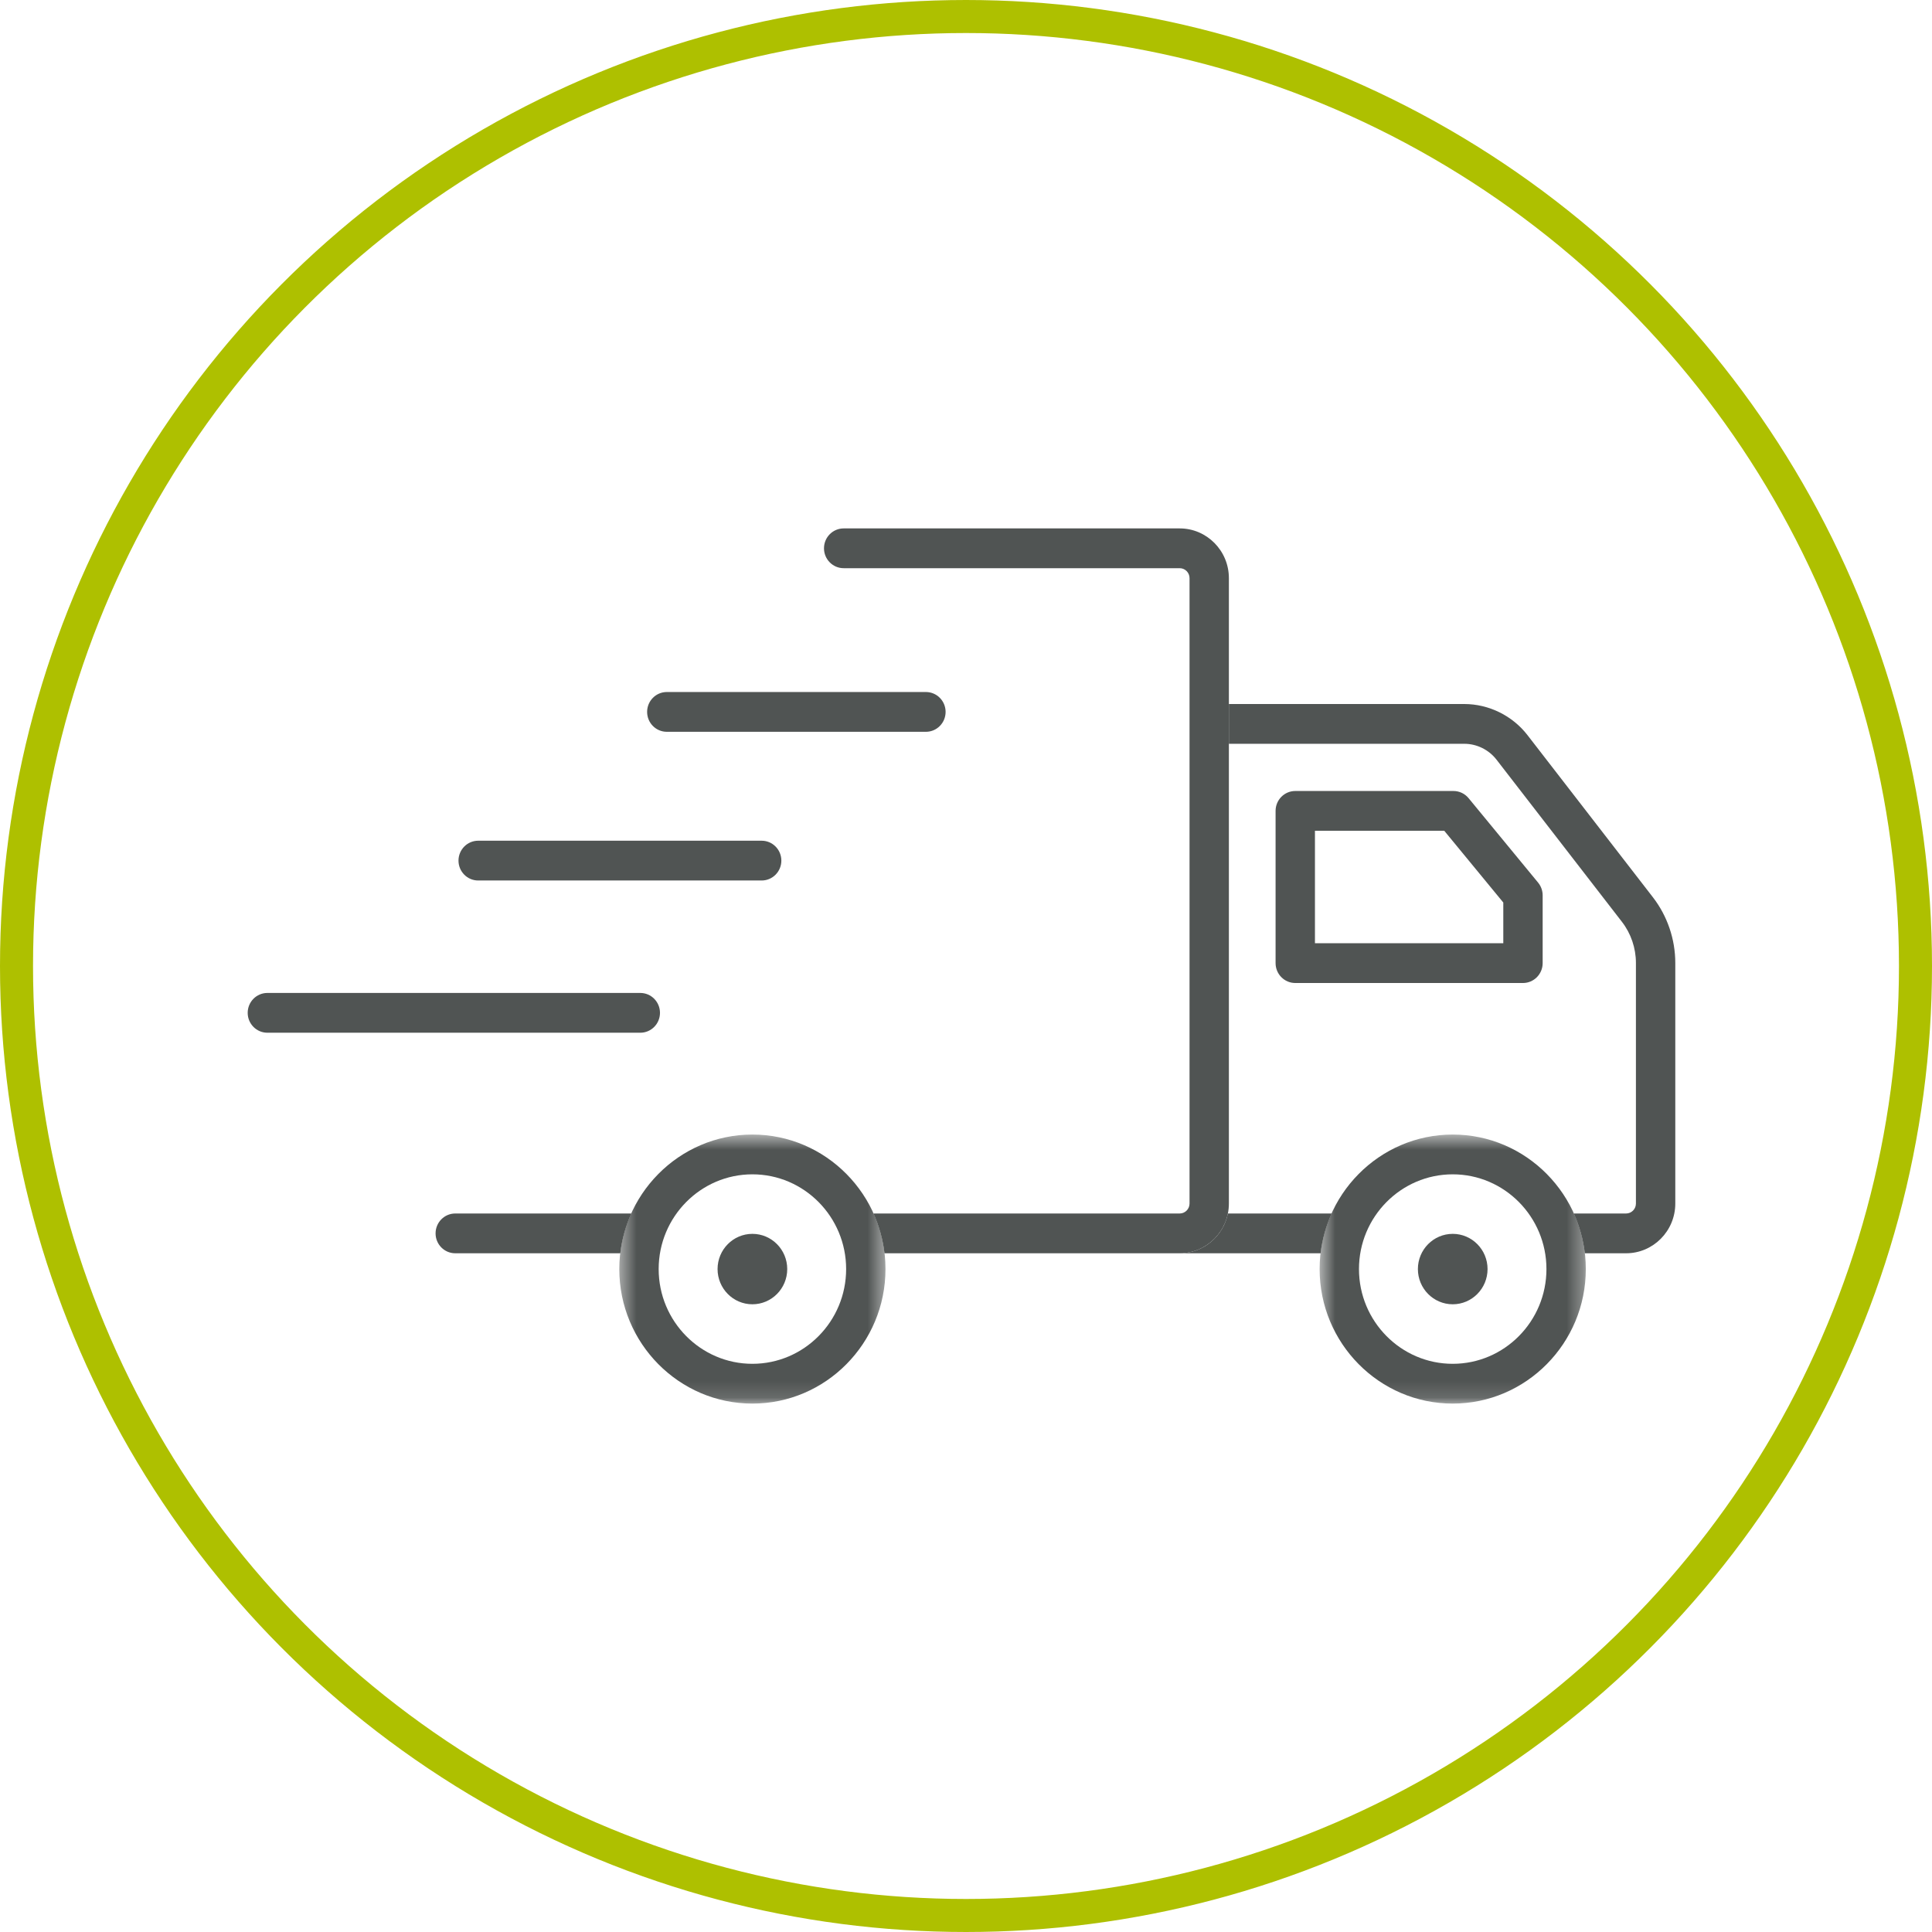
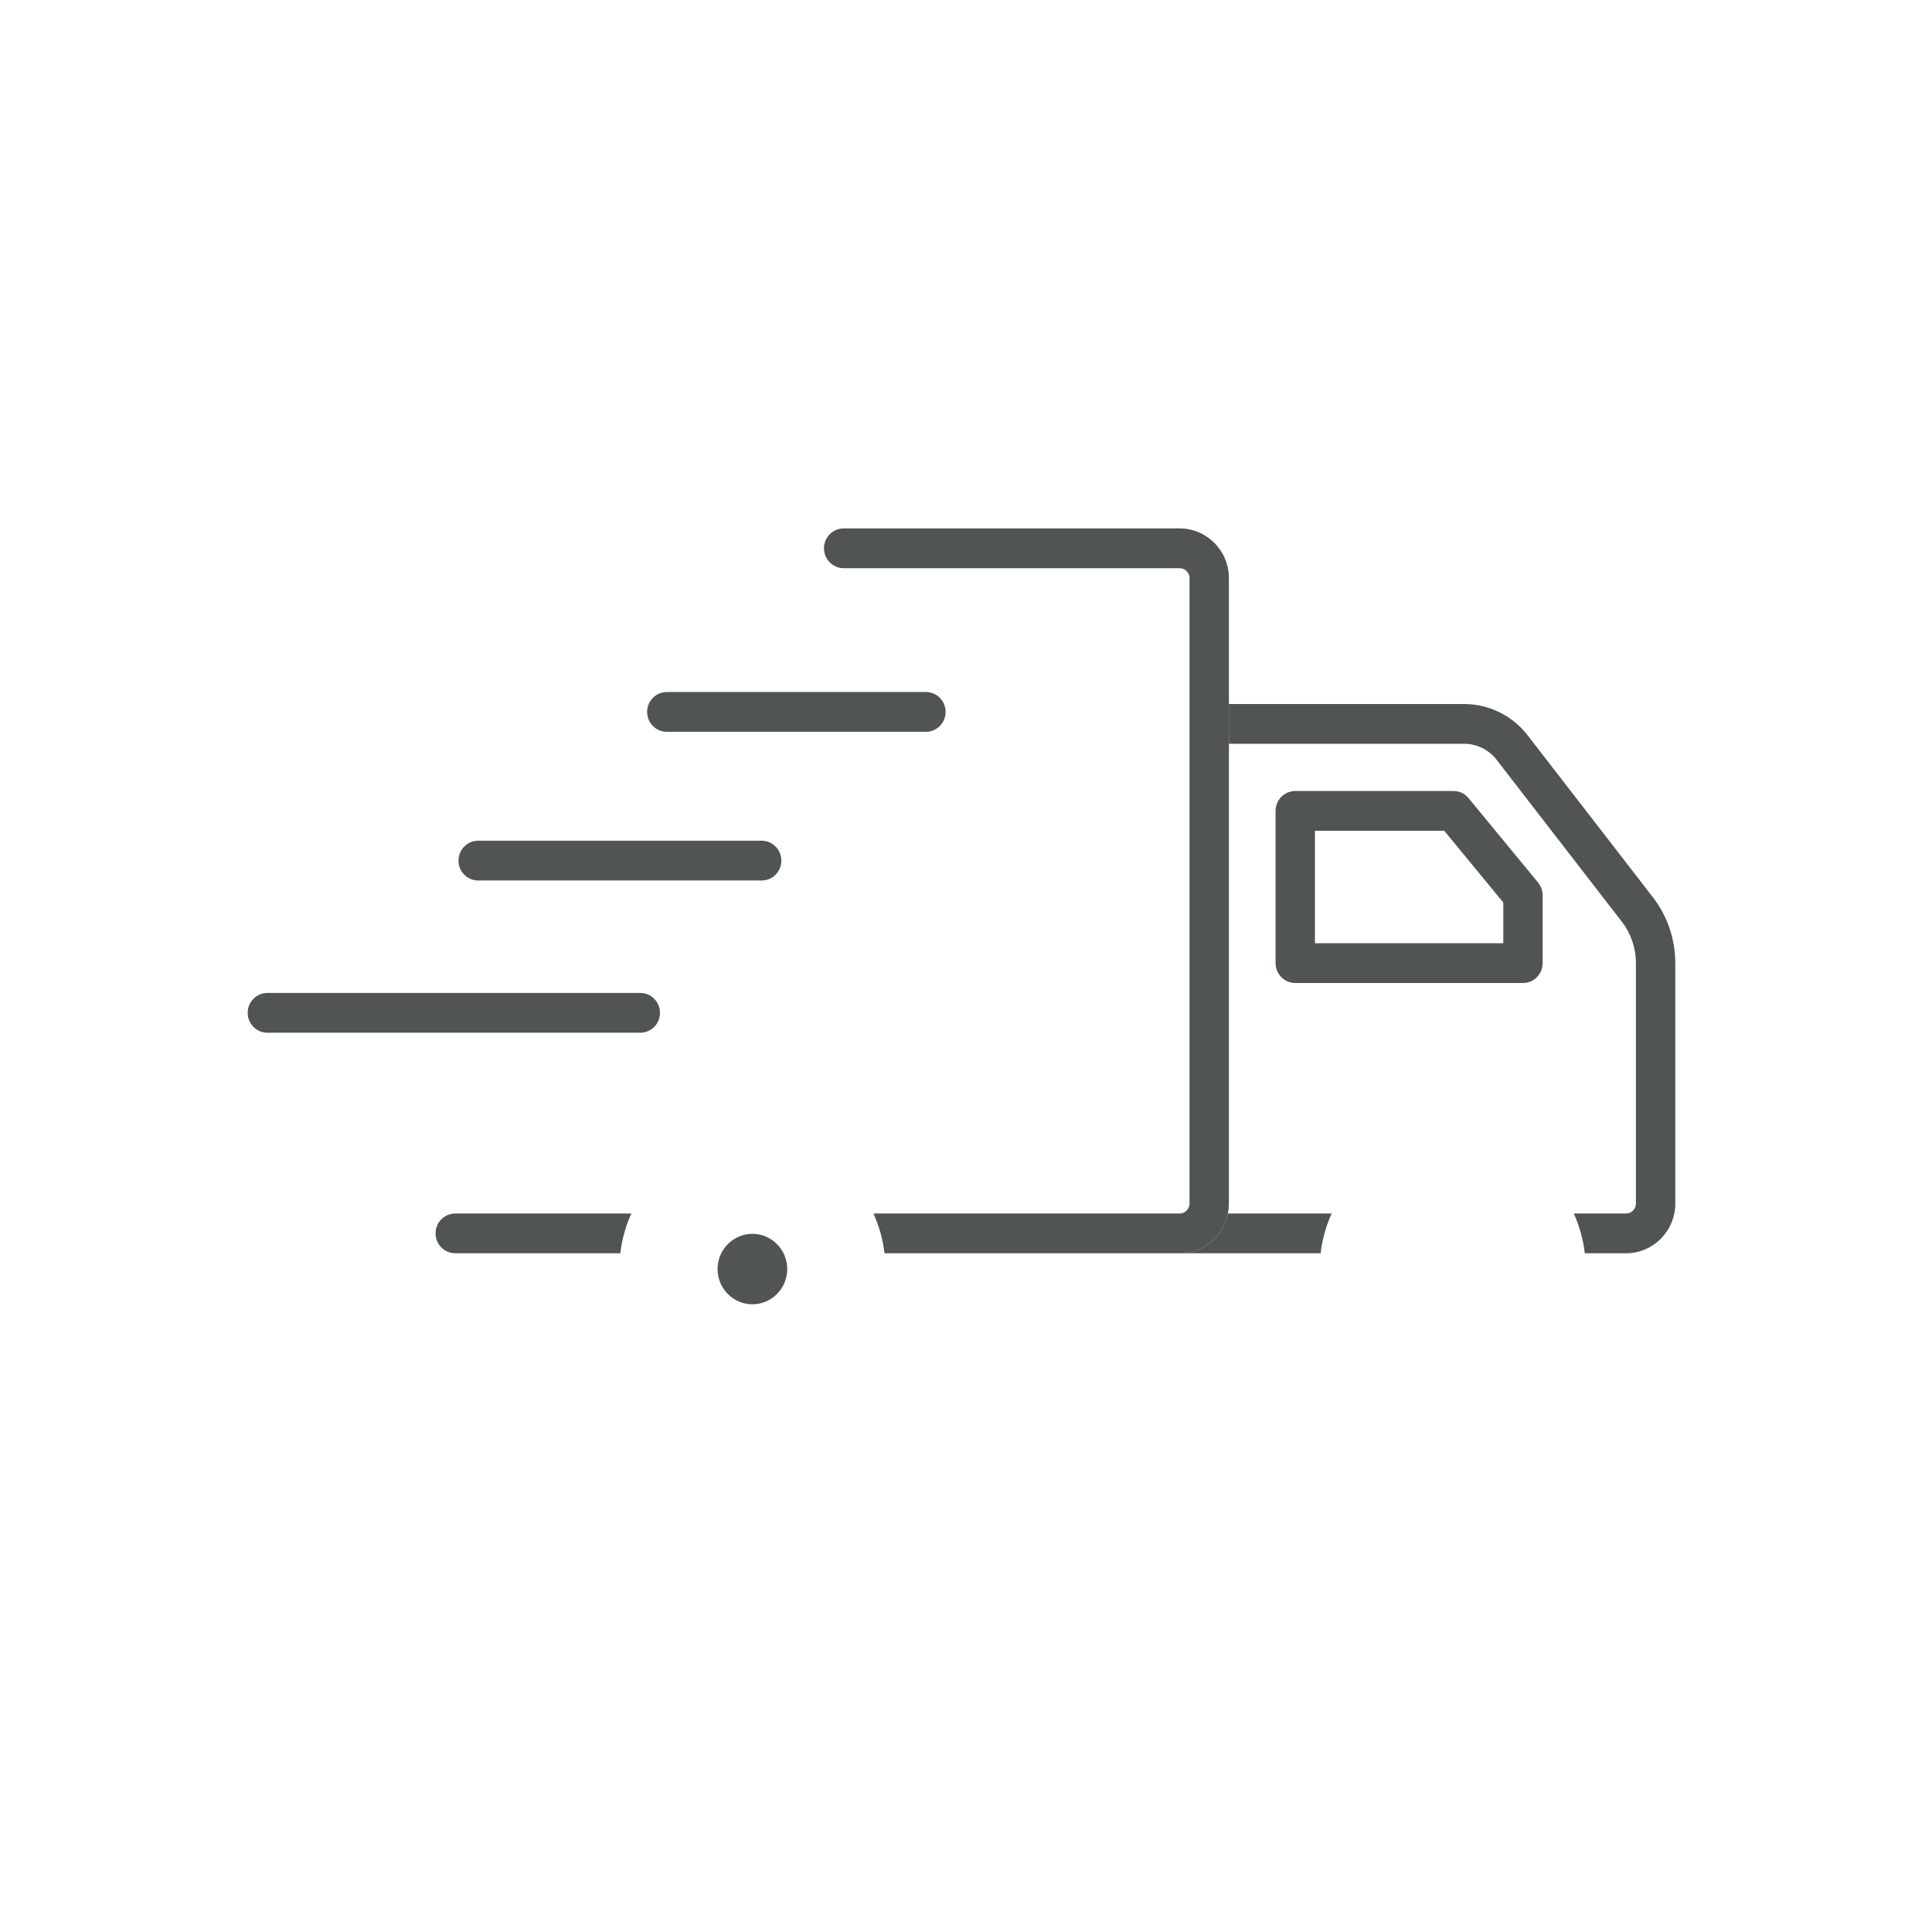
<svg xmlns="http://www.w3.org/2000/svg" xmlns:xlink="http://www.w3.org/1999/xlink" width="117px" height="117px" viewBox="0 0 117 117" version="1.1">
  <title>zamdo-icon-logistik-versandloesungen</title>
  <desc>Created with Sketch.</desc>
  <defs>
    <polygon id="path-1" points="0.456 0.571 16.576 0.571 16.576 16.864 0.456 16.864" />
    <polygon id="path-3" points="0.559 0.571 16.679 0.571 16.679 16.864 0.559 16.864" />
  </defs>
  <g id="zamdo-icon-logistik-versandloesungen" stroke="none" stroke-width="1" fill="none" fill-rule="evenodd">
    <g id="Group-7-Copy" transform="translate(1, 1)">
      <g id="Group-6" stroke="#AEC000" stroke-width="2">
        <g id="Group-3-Copy">
-           <circle id="Oval" cx="57.5" cy="57.5" r="57.5" />
-         </g>
+           </g>
      </g>
      <g id="Group-27" transform="translate(14, 31)">
        <path d="M64.632,25.121 L76.038,25.121 L76.038,22.656 L72.463,18.311 L64.632,18.311 L64.632,25.121 Z M77.23,27.53 L63.44,27.53 C62.782,27.53 62.248,26.991 62.248,26.325 L62.248,17.106 C62.248,16.442 62.782,15.902 63.44,15.902 L73.021,15.902 C73.376,15.902 73.711,16.061 73.937,16.337 L78.146,21.45 C78.324,21.667 78.422,21.94 78.422,22.221 L78.422,26.325 C78.422,26.991 77.888,27.53 77.23,27.53 Z" id="Fill-1" fill="#505453" />
        <path d="M23.776,30.541 L1.192,30.541 C0.534,30.541 0,30.002 0,29.337 C0,28.672 0.534,28.132 1.192,28.132 L23.776,28.132 C24.434,28.132 24.968,28.672 24.968,29.337 C24.968,30.002 24.434,30.541 23.776,30.541" id="Fill-3" fill="#505453" />
        <path d="M32.674,44.853 C32.674,46.031 31.729,46.986 30.564,46.986 C29.4,46.986 28.455,46.031 28.455,44.853 C28.455,43.676 29.4,42.721 30.564,42.721 C31.729,42.721 32.674,43.676 32.674,44.853" id="Fill-5" fill="#505453" />
        <path d="M31.126,21.322 L13.958,21.322 C13.3,21.322 12.766,20.783 12.766,20.118 C12.766,19.453 13.3,18.913 13.958,18.913 L31.126,18.913 C31.784,18.913 32.318,19.453 32.318,20.118 C32.318,20.783 31.784,21.322 31.126,21.322" id="Fill-7" fill="#505453" />
        <path d="M41.073,12.317 L25.381,12.317 C24.723,12.317 24.189,11.778 24.189,11.112 C24.189,10.447 24.723,9.908 25.381,9.908 L41.073,9.908 C41.731,9.908 42.265,10.447 42.265,11.112 C42.265,11.778 41.731,12.317 41.073,12.317" id="Fill-9" fill="#505453" />
        <g id="Group-13" transform="translate(22.048, 36.136)">
          <mask id="mask-2" fill="white">
            <use xlink:href="#path-1" />
          </mask>
          <g id="Clip-12" />
-           <path d="M8.516,2.98 C5.386,2.98 2.84,5.554 2.84,8.717 C2.84,11.881 5.386,14.455 8.516,14.455 C11.647,14.455 14.193,11.881 14.193,8.717 C14.193,5.554 11.647,2.98 8.516,2.98 M8.516,16.864 C4.072,16.864 0.456,13.209 0.456,8.717 C0.456,4.226 4.072,0.571 8.516,0.571 C12.961,0.571 16.576,4.226 16.576,8.717 C16.576,13.209 12.961,16.864 8.516,16.864" id="Fill-11" fill="#505453" mask="url(#mask-2)" />
        </g>
        <path d="M23.233,41.488 L12.569,41.488 C11.911,41.488 11.378,42.028 11.378,42.693 C11.378,43.358 11.911,43.897 12.569,43.897 L22.565,43.897 C22.664,43.047 22.895,42.238 23.233,41.488" id="Fill-14" fill="#505453" />
        <path d="M56.441,0 L36.092,0 C35.433,0 34.9,0.539 34.9,1.205 C34.9,1.869 35.433,2.409 36.092,2.409 L56.441,2.409 C56.77,2.409 57.037,2.679 57.037,3.011 L57.037,40.886 C57.037,41.217 56.77,41.488 56.441,41.488 L37.896,41.488 C38.234,42.239 38.465,43.047 38.564,43.897 L56.441,43.897 C58.084,43.897 59.42,42.546 59.42,40.886 L59.42,3.011 C59.42,1.351 58.084,0 56.441,0" id="Fill-16" fill="#505453" />
        <g id="Group-20" transform="translate(64.356, 36.136)">
          <mask id="mask-4" fill="white">
            <use xlink:href="#path-3" />
          </mask>
          <g id="Clip-19" />
-           <path d="M8.619,2.98 C5.489,2.98 2.942,5.554 2.942,8.717 C2.942,11.881 5.489,14.455 8.619,14.455 C11.75,14.455 14.295,11.881 14.295,8.717 C14.295,5.554 11.75,2.98 8.619,2.98 M8.619,16.864 C4.175,16.864 0.559,13.209 0.559,8.717 C0.559,4.226 4.175,0.571 8.619,0.571 C13.064,0.571 16.679,4.226 16.679,8.717 C16.679,13.209 13.064,16.864 8.619,16.864" id="Fill-18" fill="#505453" mask="url(#mask-4)" />
        </g>
        <path d="M65.644,41.488 L59.36,41.488 C59.083,42.861 57.88,43.897 56.441,43.897 L64.975,43.897 C65.075,43.047 65.306,42.238 65.644,41.488" id="Fill-21" fill="#505453" />
        <path d="M85.101,22.341 L77.504,12.52 C76.591,11.339 75.159,10.635 73.676,10.635 L59.42,10.635 L59.42,13.043 L73.676,13.043 C74.432,13.043 75.161,13.402 75.627,14.004 L83.223,23.825 C83.77,24.532 84.07,25.416 84.07,26.314 L84.07,40.886 C84.07,41.218 83.803,41.488 83.474,41.488 L80.307,41.488 C80.645,42.238 80.876,43.047 80.975,43.897 L83.474,43.897 C85.117,43.897 86.454,42.546 86.454,40.886 L86.454,26.314 C86.454,24.881 85.974,23.47 85.101,22.341" id="Fill-23" fill="#505453" />
-         <path d="M75.085,44.853 C75.085,46.031 74.139,46.986 72.976,46.986 C71.811,46.986 70.866,46.031 70.866,44.853 C70.866,43.676 71.811,42.721 72.976,42.721 C74.139,42.721 75.085,43.676 75.085,44.853" id="Fill-25" fill="#505453" />
      </g>
    </g>
  </g>
</svg>